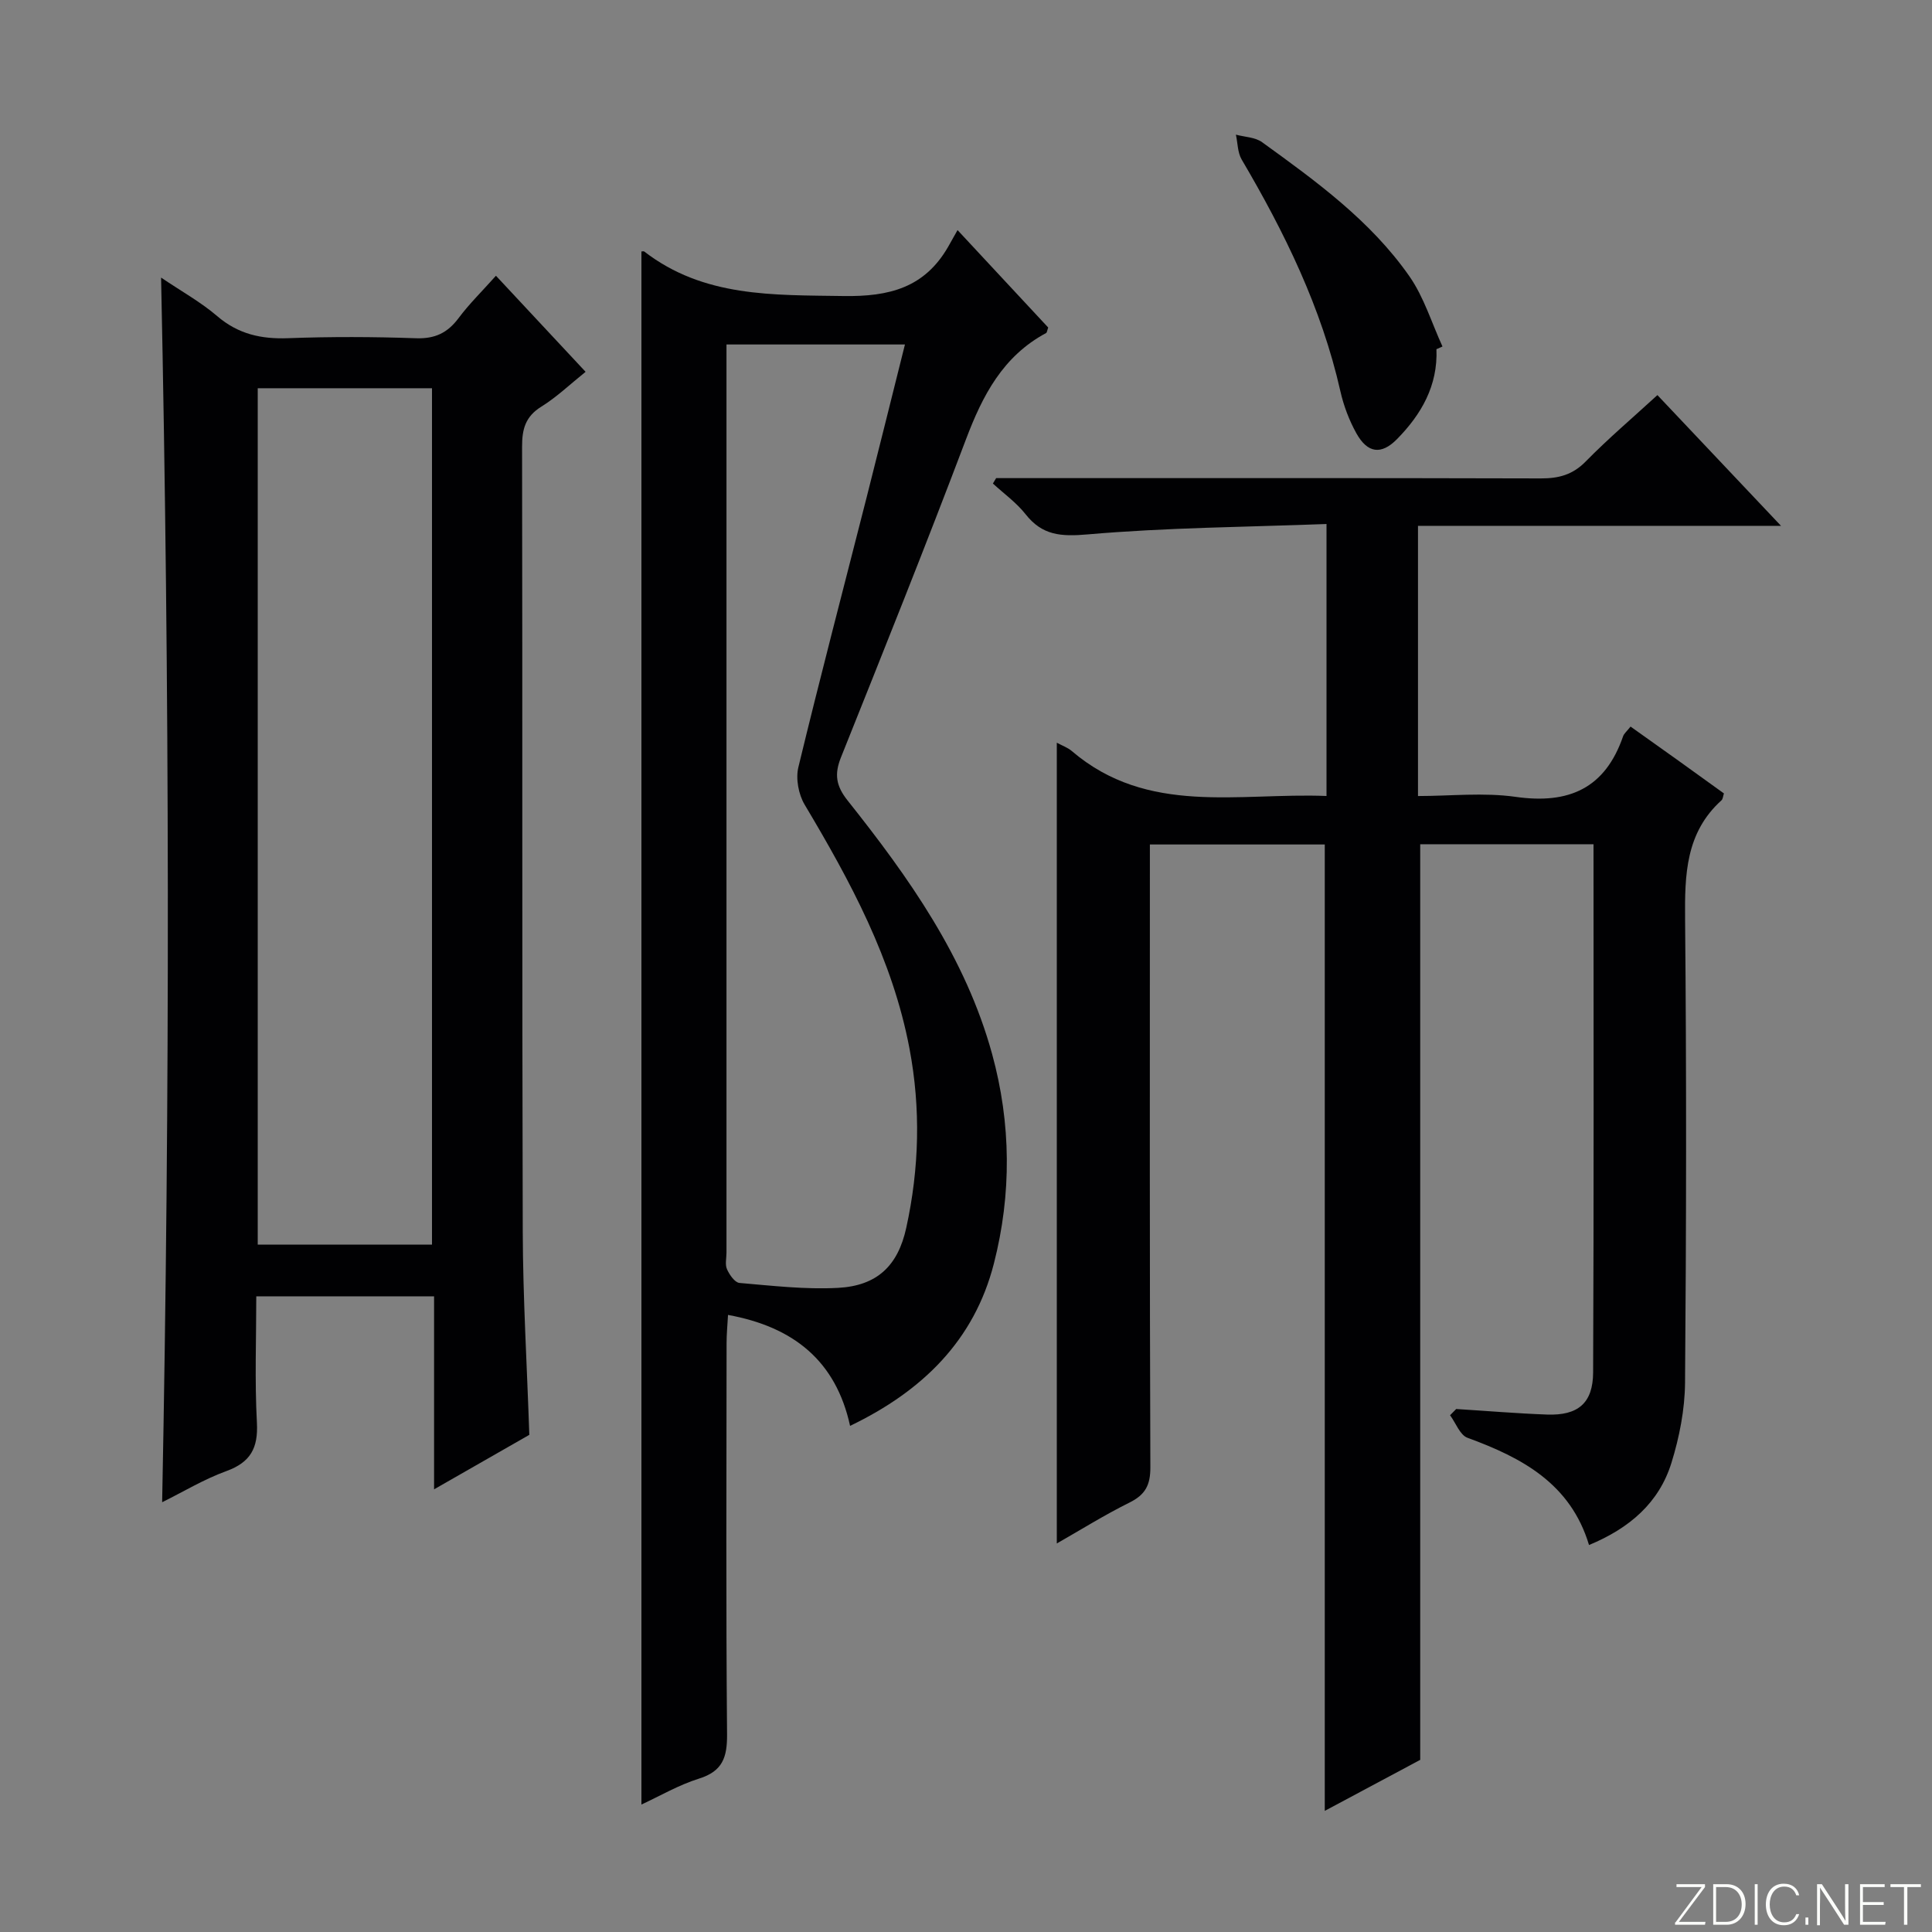
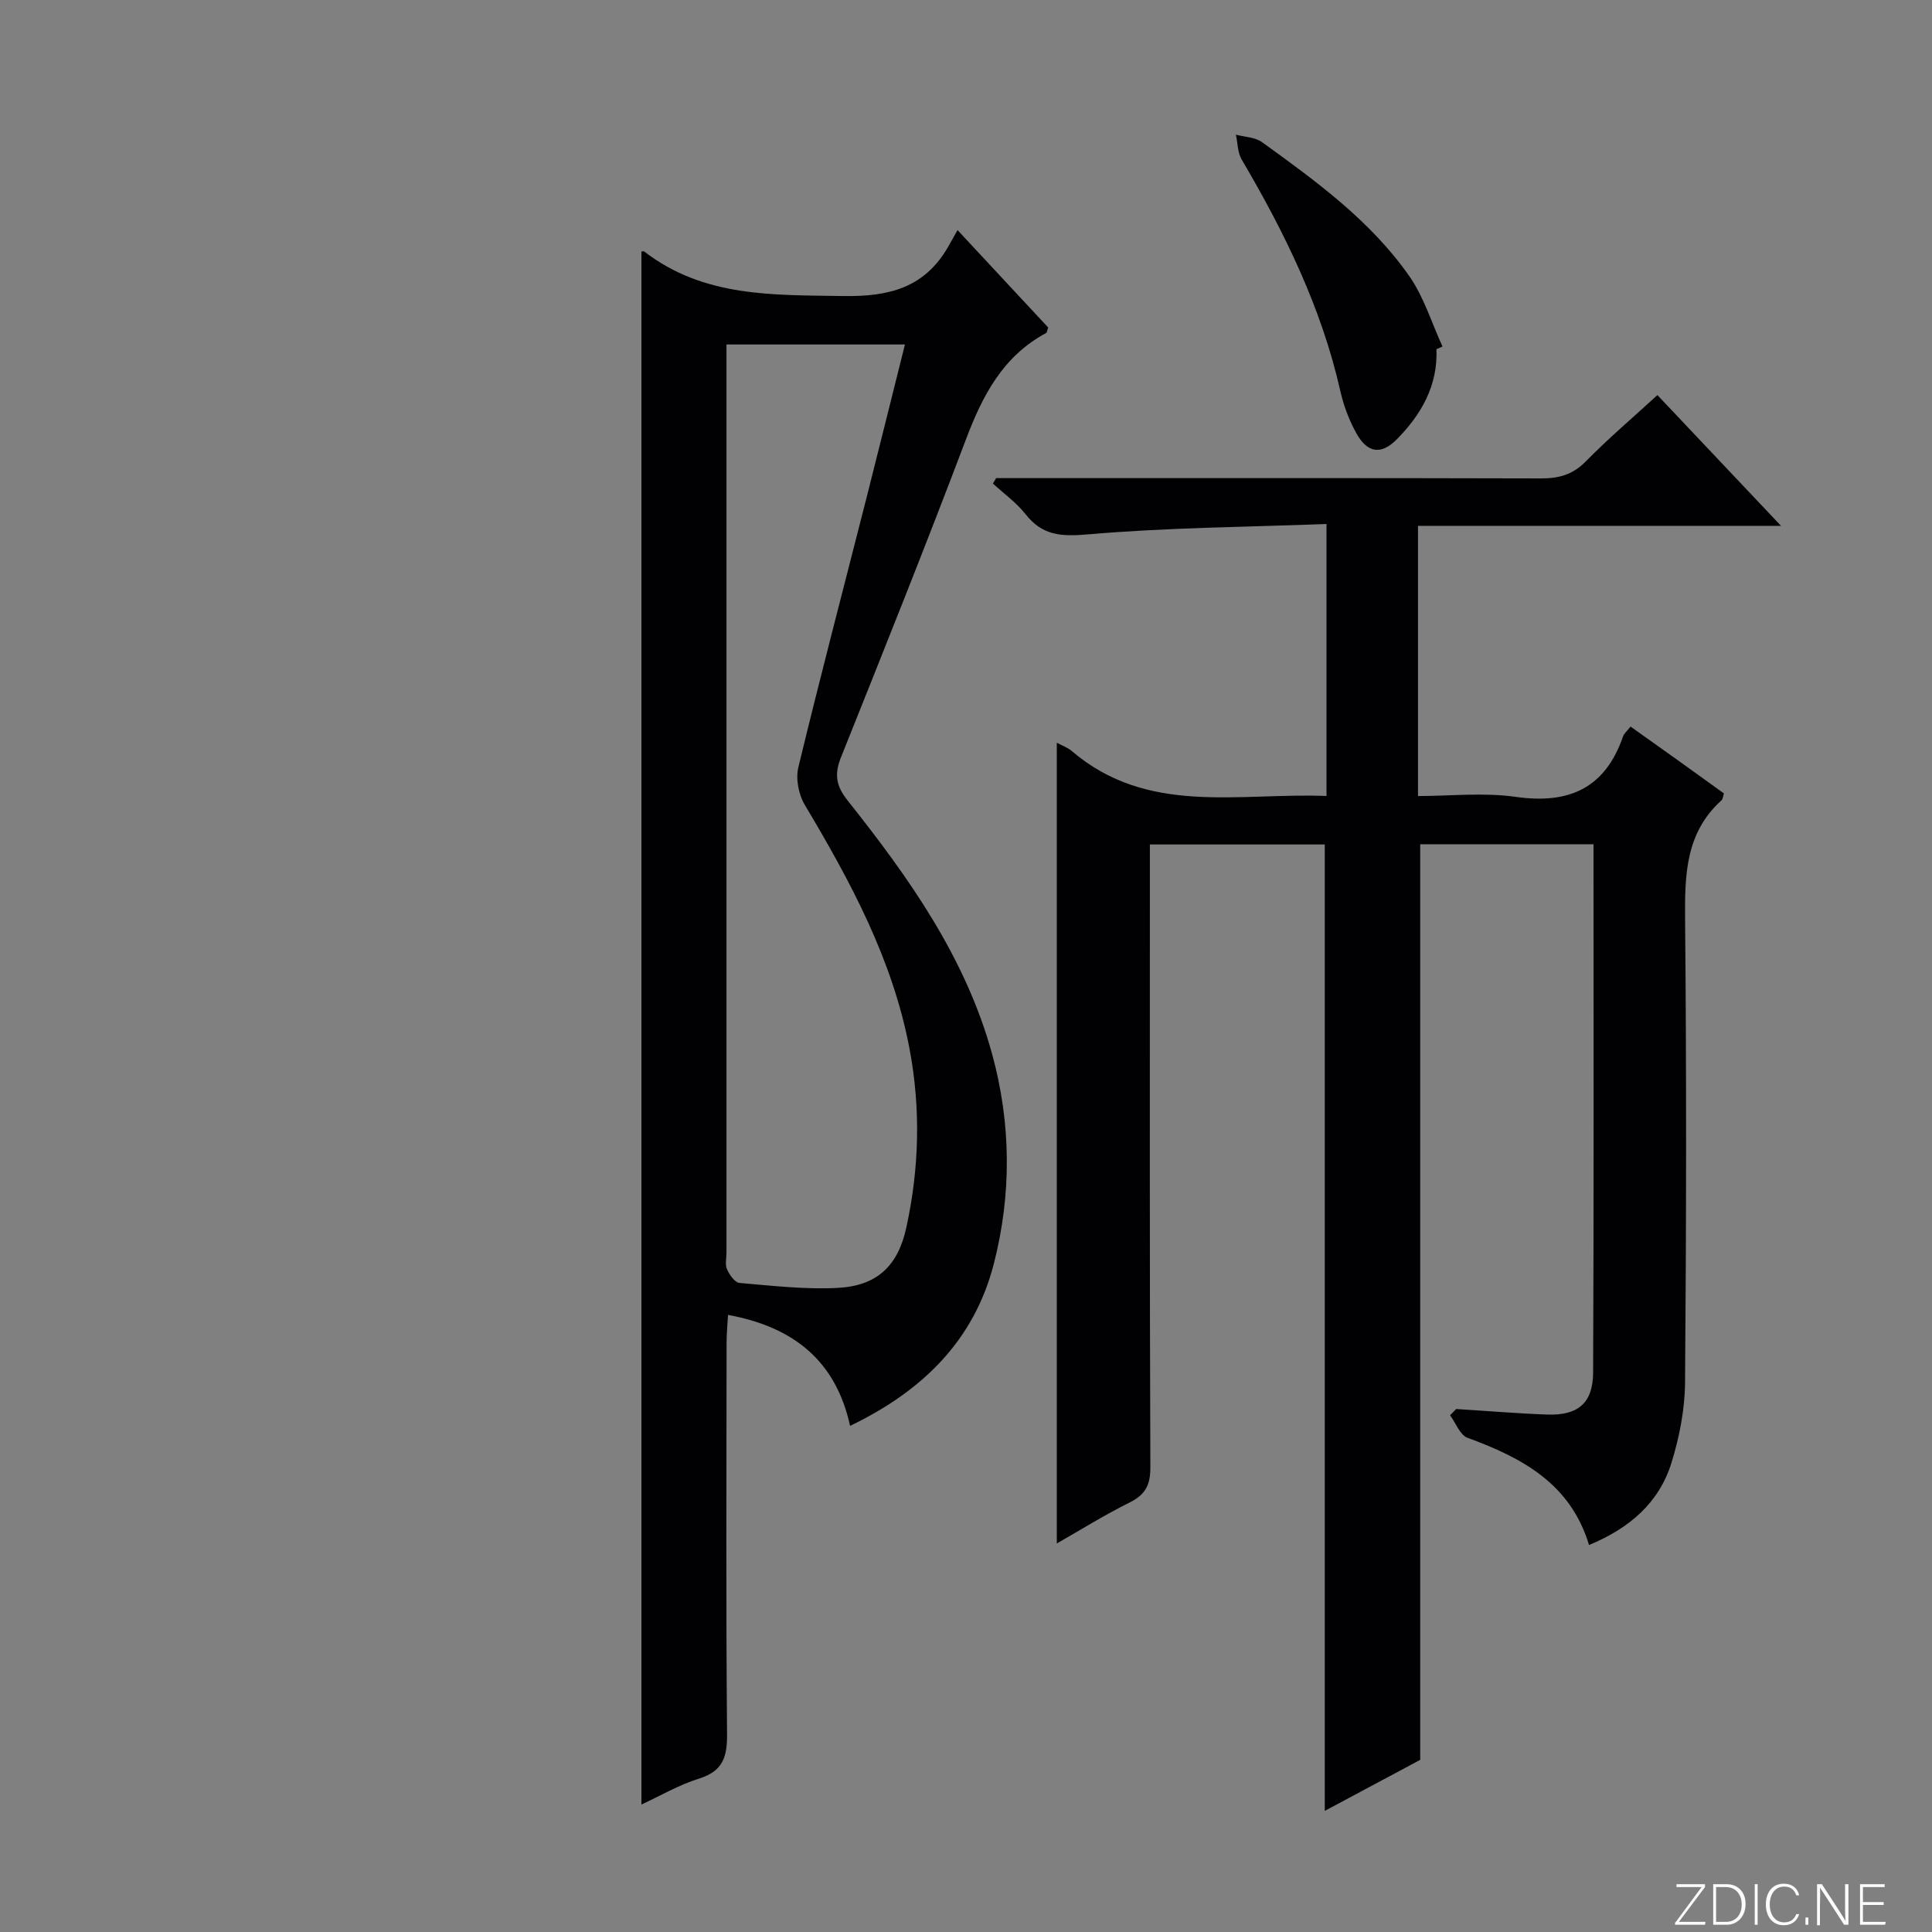
<svg xmlns="http://www.w3.org/2000/svg" enable-background="new 0 0 400 400" viewBox="0 0 400 400">
  <rect x="0" y="0" width="400" height="400" fill="#808080" stroke="none" />
  <g fill="#fbfcfa">
    <path d="m346.9 398 5.4-7.3h-5.2v-.6h5.9v.6l-5.4 7.2h5.5l-.1.6h-6.2v-.5z" />
    <path d="m354.7 390.1h2.8c2.3 0 3.9 1.6 3.9 4.1s-1.6 4.3-3.9 4.3h-2.8zm.6 7.8h2c2.2 0 3.3-1.6 3.3-3.6 0-1.8-1-3.6-3.3-3.6h-2z" />
    <path d="m363.9 390.1v8.4h-.6v-8.4z" />
    <path d="m372.5 396.3c-.4 1.3-1.4 2.3-3.2 2.3-2.4 0-3.7-1.9-3.7-4.3 0-2.3 1.2-4.3 3.7-4.3 1.8 0 2.9 1 3.2 2.4h-.6c-.4-1.1-1.1-1.8-2.5-1.8-2.1 0-3 1.9-3 3.7s.9 3.7 3 3.7c1.4 0 2.1-.7 2.5-1.7z" />
    <path d="m373.8 398.5v-1.5h.6v1.5z" />
    <path d="m376.2 398.5v-8.4h1c1.3 2 4.4 6.7 4.9 7.6-.1-1.2-.1-2.4-.1-3.8v-3.8h.7v8.4h-.9c-1.2-1.9-4.4-6.8-5-7.7.1 1.1 0 2.3 0 3.9v3.9h-.6z" />
    <path d="m390 394.4h-4.3v3.5h4.7l-.1.6h-5.2v-8.4h5.1v.6h-4.5v3.1h4.3v.7z" />
-     <path d="m394.2 390.7h-2.8v-.6h6.3v.6h-2.8v7.8h-.7z" />
  </g>
  <path d="m218.8 153.77c1.15.62 2.27 1.01 3.11 1.73 15.72 13.43 34.5 8.58 52.73 9.3 0-18.73 0-36.95 0-56.31-16.65.63-33.1.73-49.43 2.15-5.53.48-9.4.24-12.88-4.18-1.89-2.4-4.48-4.25-6.76-6.35.22-.37.45-.75.67-1.12h5.29c35.83 0 71.65-.04 107.48.06 3.71.01 6.6-.75 9.31-3.52 4.63-4.72 9.69-9.02 14.83-13.73 8.5 8.99 16.67 17.63 25.59 27.07-25.66 0-50.21 0-75.16 0v55.94c6.71 0 13.58-.77 20.21.17 11.02 1.57 18.53-1.75 22.25-12.53.2-.59.79-1.05 1.55-2.02 3.22 2.29 6.41 4.55 9.58 6.82 3.24 2.32 6.47 4.65 9.75 7.02-.19.57-.21 1.16-.51 1.43-7.43 6.72-7.61 15.41-7.53 24.62.3 31.99.25 63.99-.01 95.98-.05 5.55-1.17 11.26-2.82 16.58-2.56 8.24-8.65 13.52-17.06 17-3.82-12.72-13.88-18.08-25.16-22.2-1.56-.57-2.42-3.06-3.61-4.67.42-.43.84-.86 1.27-1.29 6.27.39 12.53.92 18.8 1.15 6.39.23 9.52-2.33 9.55-8.73.16-36.32.08-72.63.08-109.35-12.21 0-24.24 0-35.88 0v189.57c-5.86 3.13-12.8 6.84-19.76 10.56 0-66.82 0-133.22 0-200.08-11.62 0-23.65 0-36.21 0v5.98c0 40.99-.06 81.99.1 122.98.01 3.68-1.05 5.67-4.32 7.29-5.16 2.56-10.07 5.63-15.05 8.47 0-55.38 0-110.34 0-165.79z" fill="#010103" />
  <path d="m132.8 52.06c.27 0 .48-.07.58.01 12.34 9.52 26.68 8.99 41.25 9.22 9.51.15 16.8-1.74 21.67-10.19.58-1.01 1.15-2.03 1.95-3.46 6.93 7.45 12.89 13.85 18.77 20.17-.22.59-.24 1.04-.45 1.15-8.93 4.79-13.14 12.91-16.58 22.01-8.34 22.06-17.12 43.95-25.88 65.84-1.39 3.48-1.04 5.89 1.39 8.94 12.67 15.93 24.43 32.5 29.91 52.49 3.94 14.36 4.05 28.99.36 43.38-4.07 15.88-14.75 26.37-29.77 33.59-2.93-13.4-11.63-20.48-25.27-22.97-.11 2.05-.3 3.94-.3 5.84-.02 26.99-.14 53.98.1 80.97.04 4.8-.92 7.67-5.83 9.2-4.19 1.31-8.08 3.6-11.9 5.36 0-107.44 0-214.41 0-321.55zm17.61 19.26v6.11 181.9c0 1.17-.33 2.48.11 3.46.51 1.14 1.62 2.75 2.59 2.83 6.78.58 13.62 1.38 20.38 1.02 8.07-.43 12.41-4.53 14.14-12.43 2.7-12.3 3.02-24.69.67-37.11-3.49-18.46-12.23-34.62-21.71-50.51-1.26-2.12-1.87-5.36-1.3-7.73 4.52-18.7 9.41-37.3 14.15-55.94 2.65-10.43 5.23-20.88 7.92-31.6-12.48 0-24.41 0-36.95 0z" fill="#010103" />
-   <path d="m33.35 57.47c4.28 2.89 8.25 5.09 11.62 7.98 4.35 3.73 9.11 4.78 14.68 4.57 8.82-.33 17.67-.3 26.48.01 3.94.14 6.54-1.12 8.83-4.19 2.18-2.92 4.82-5.5 7.72-8.75 6.14 6.58 12.18 13.05 18.56 19.89-3.23 2.59-5.98 5.24-9.16 7.21-3.31 2.05-4 4.66-3.99 8.31.1 54.15-.02 108.3.14 162.45.04 13.78.87 27.56 1.36 42.12-6 3.43-12.53 7.17-19.72 11.28 0-13.75 0-26.67 0-39.96-12.28 0-24.18 0-36.81 0 0 8.64-.34 17.42.13 26.15.28 5.28-1.32 8.21-6.34 10.04-4.63 1.68-8.92 4.29-13.28 6.44 1.65-84.53 1.56-168.7-.22-253.55zm56.09 200.22c0-59.39 0-118.41 0-177.31-12.29 0-24.2 0-36.08 0v177.31z" fill="#010103" />
  <path d="m297.4 72.3c.31 7.54-3.13 13.5-8.17 18.62-3.26 3.31-6.1 2.92-8.4-1.2-1.51-2.71-2.65-5.74-3.33-8.77-3.9-17.24-11.54-32.83-20.43-47.93-.85-1.45-.81-3.42-1.19-5.14 1.82.49 3.99.52 5.42 1.56 11.21 8.1 22.48 16.27 30.5 27.76 3.02 4.33 4.61 9.66 6.85 14.54-.41.18-.83.37-1.25.56z" fill="#010103" />
</svg>